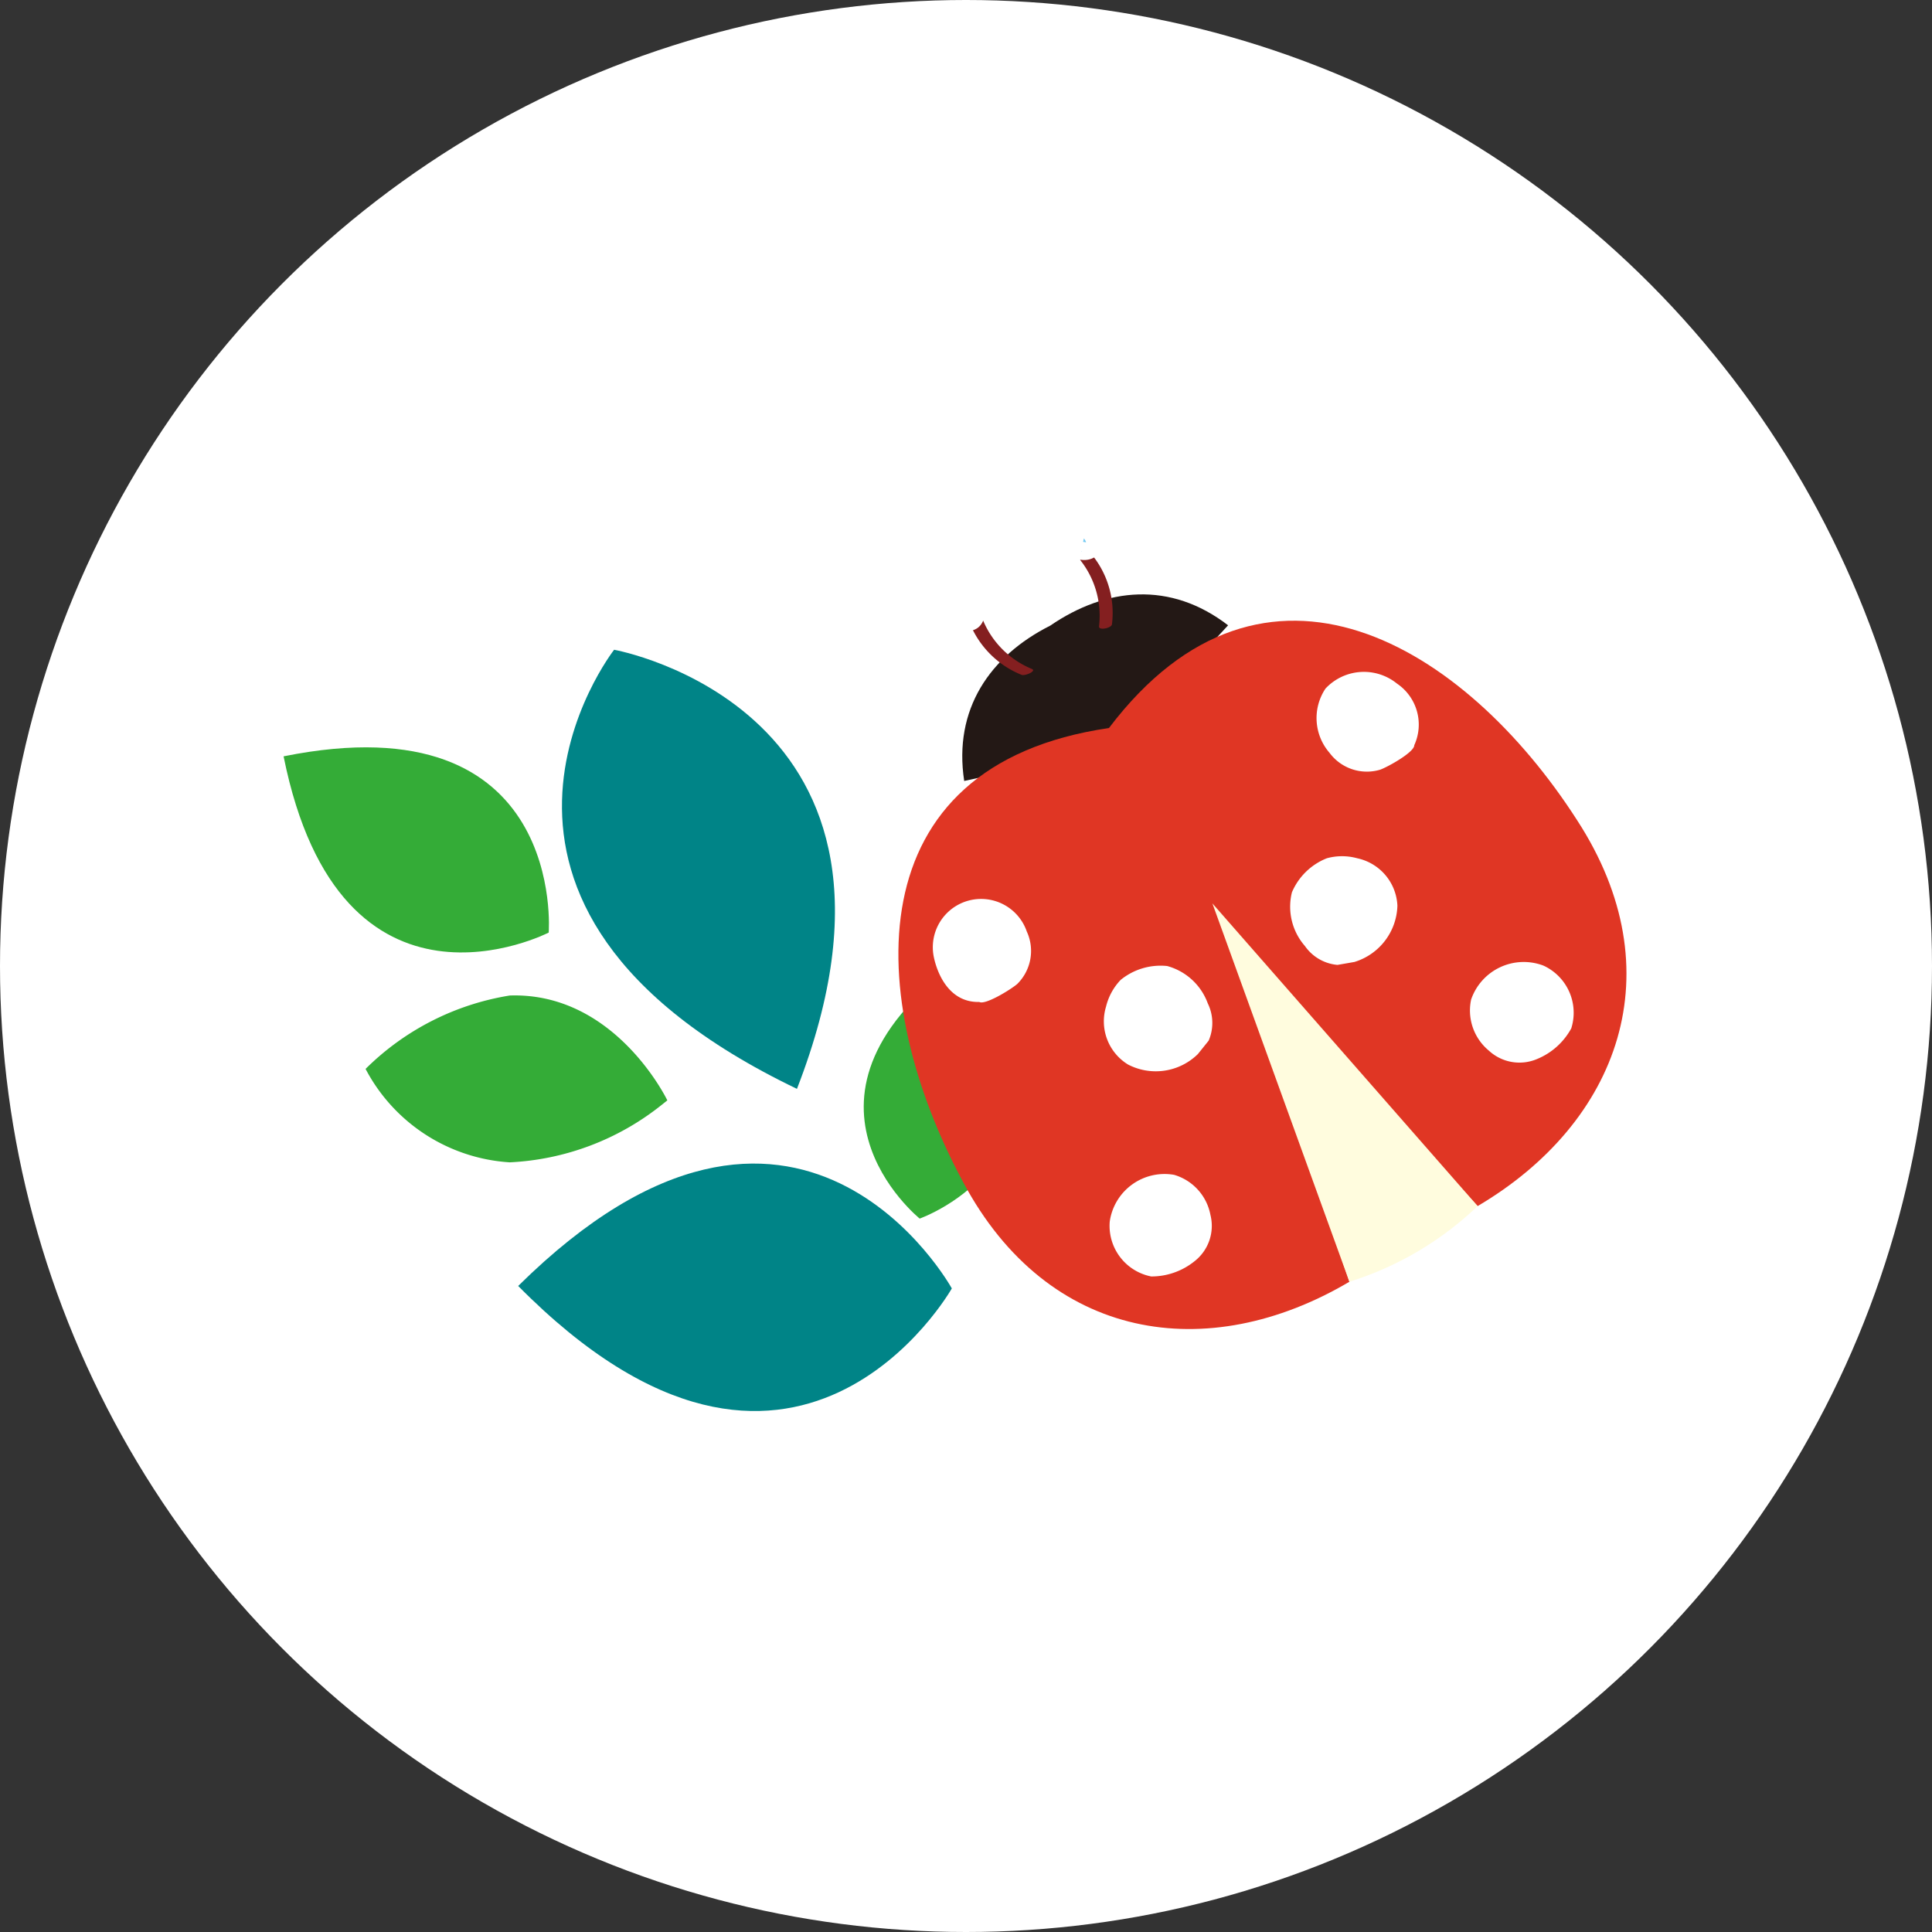
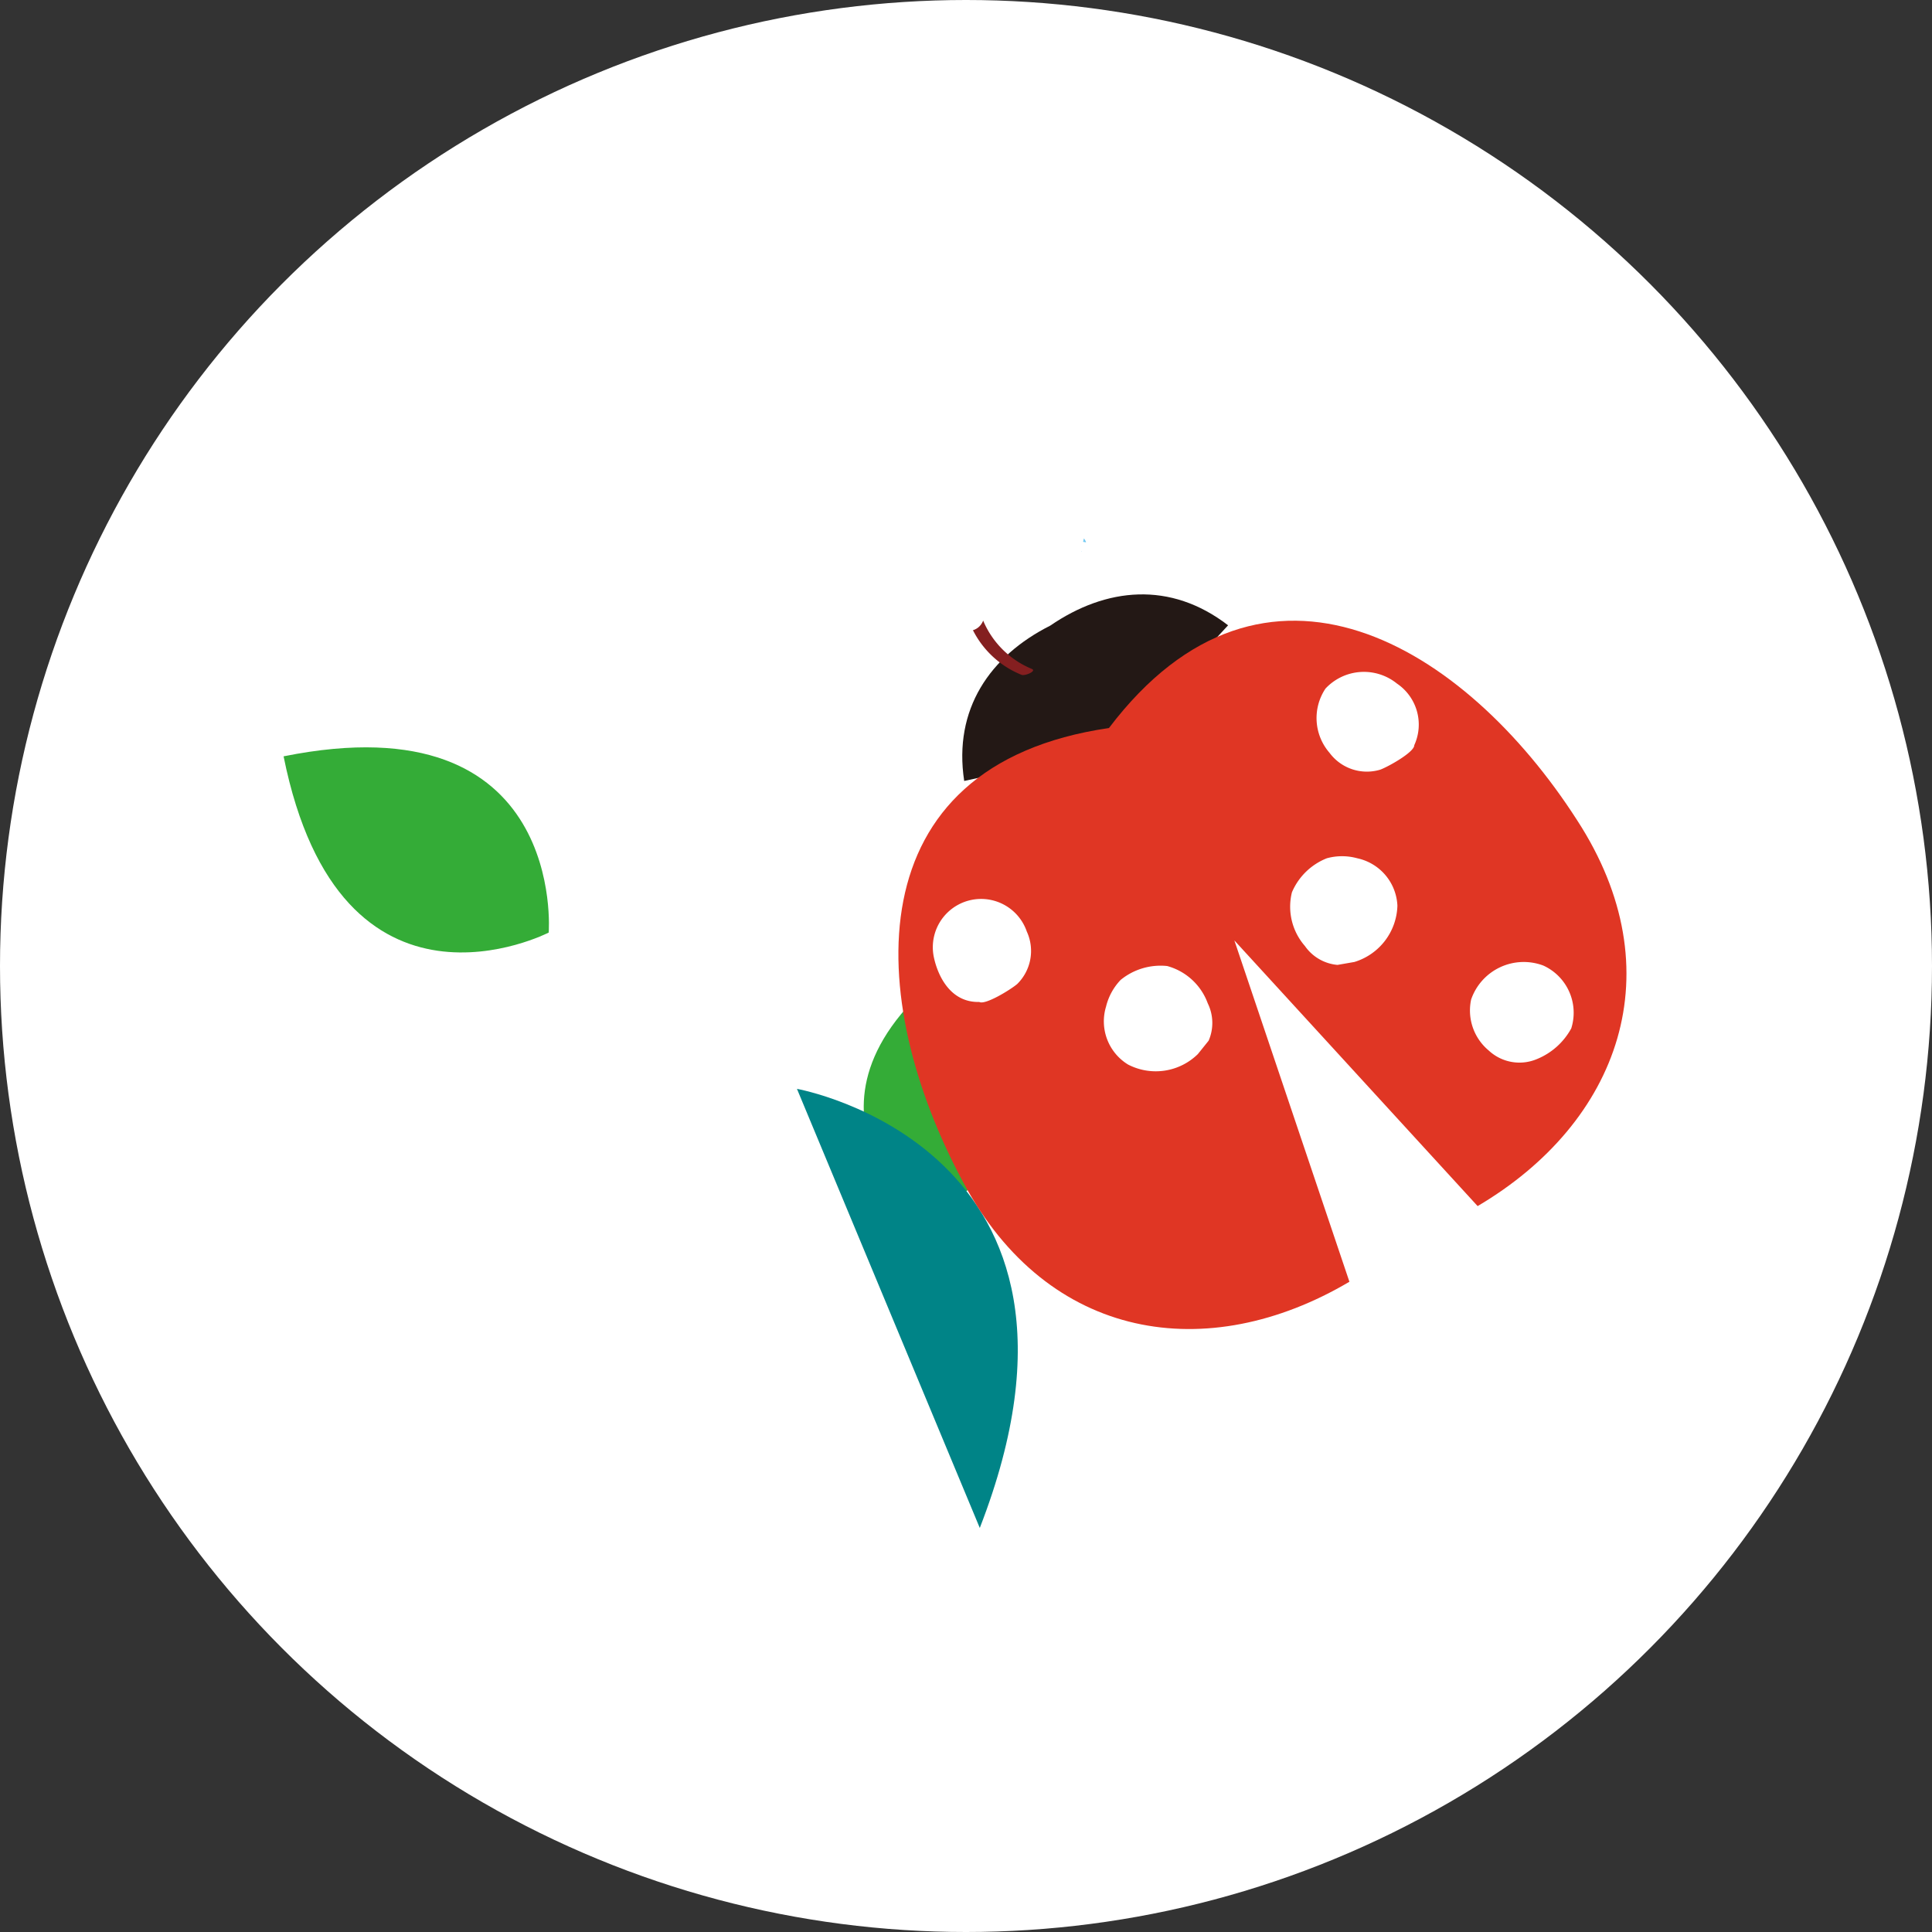
<svg xmlns="http://www.w3.org/2000/svg" width="88" height="88" viewBox="0 0 88 88">
  <rect x="0" y="0" width="88" height="88" fill="#333333" stroke="none" />
  <g id="グループ_1603" data-name="グループ 1603" transform="translate(-596 -133)">
    <circle id="楕円形_229" data-name="楕円形 229" cx="44" cy="44" r="44" transform="translate(596 133)" fill="#fff" />
    <g id="グループ_1544" data-name="グループ 1544" transform="translate(608.917 156.729)">
      <g id="グループ_1542" data-name="グループ 1542" transform="translate(0 5.868)">
        <path id="パス_853" data-name="パス 853" d="M283.706,204.856c12.906-2.6,12.076,8.027,12.076,8.027s-9.48,4.884-12.076-8.027" transform="translate(-283.706 -200.003)" fill="#34ac37" />
        <path id="パス_854" data-name="パス 854" d="M303.644,209.992c6.332,8.962-2.046,11.914-2.046,11.914s-6.92-5.576,2.046-11.914" transform="translate(-272.625 -195.998)" fill="#34ac37" />
-         <path id="パス_855" data-name="パス 855" d="M289.911,221.03c12.751-12.609,19.751.112,19.751.112s-7.143,12.64-19.751-.112" transform="translate(-279.225 -192.053)" fill="#008487" />
-         <path id="パス_856" data-name="パス 856" d="M301.772,221.865c-17.43-8.366-8.328-20-8.328-20s15.055,2.685,8.328,20" transform="translate(-278.389 -201.866)" fill="#008487" />
-         <path id="パス_857" data-name="パス 857" d="M285.875,214.355a7.981,7.981,0,0,0,6.565,4.254,12,12,0,0,0,6.9-2.6l.279-.222s-2.365-4.937-7.176-4.777a12.026,12.026,0,0,0-6.566,3.341" transform="translate(-282.14 -195.263)" fill="#34ac37" />
+         <path id="パス_856" data-name="パス 856" d="M301.772,221.865s15.055,2.685,8.328,20" transform="translate(-278.389 -201.866)" fill="#008487" />
      </g>
      <g id="グループ_1543" data-name="グループ 1543" transform="translate(28.002)">
        <path id="パス_858" data-name="パス 858" d="M308.6,207.4l-6.854,1.5c-.5-3.274,1.175-5.692,3.92-7.076,2.545-1.743,5.471-2.039,8.1-.014Z" transform="translate(-298.747 -197.057)" fill="#231815" />
        <path id="パス_859" data-name="パス 859" d="M320.511,231.206c-6.451,3.813-13.72,2.718-17.588-4.526-4.491-8.325-5-19,6.635-20.695,7.1-9.367,16.21-3.765,21.32,4.192,4.479,6.882,1.92,13.78-4.527,17.583l-11.08-12.1Z" transform="translate(-299.966 -196.553)" fill="#e03624" />
-         <path id="パス_860" data-name="パス 860" d="M305.632,202.616a4.086,4.086,0,0,0-.839-3c-.119-.146.443-.36.551-.22a4.186,4.186,0,0,1,.877,3.124c-.01.169-.6.3-.589.1" transform="translate(-296.492 -197.814)" fill="#841f20" />
        <path id="パス_861" data-name="パス 861" d="M305.462,199.8c-.028-.455.444-.322.029-1.023-.7.413-.728.243-1.156.734,1.171,1.044,2.065.412.768-.97.246.815-.09.1.785.77,0,0-1.519.66-1.166.453a1.57,1.57,0,0,0,.291-1.126c.172-.105-.708.418-.429.487.034.46.667.324.773.5" transform="translate(-296.81 -198.397)" fill="#73c9f2" />
        <path id="パス_862" data-name="パス 862" d="M305.287,199.946a.667.667,0,0,1,.148-.434c.133-.184-.026-.427-.119-.594.157-.009.315-.012.47-.024a3.916,3.916,0,0,0-1.052.668.439.439,0,0,0,0-.095,2.55,2.55,0,0,0,.649.422.94.94,0,0,0,.226.065c.012,0-.124.1-.074.01.214-.4-.357-1-.586-1.25.2-.062.387-.127.579-.191.038.119.064.241.09.362.031.093-.05.016-.016.024a1.537,1.537,0,0,1,.684.356c.1.074-.124.186-.167.2-.234.1-.475.2-.713.3s-.584.3-.854.224a.06.06,0,0,1-.055-.076c.007-.038.055-.071.078-.091a.349.349,0,0,0,.133-.167,1.965,1.965,0,0,0,.131-.873c0-.071.069-.112.119-.138a.513.513,0,0,1,.167-.072c.09-.024.5-.017.27.134-.071.052-.439.355-.446.355a.073.073,0,0,1,.059.043c.057.437.543.212.754.47.114.146-.444.35-.558.22s-.379-.114-.524-.176a.429.429,0,0,1-.217-.179c.007,0-.072-.152-.012-.134a.119.119,0,0,1-.088-.069c-.105-.172.458-.506.563-.573.086.043.177.09.263.14.143-.062.184-.081.128-.045.036-.045.077-.1.115-.141a2.456,2.456,0,0,1-.112.878,1.056,1.056,0,0,1-.141.258.555.555,0,0,1-.1.093c-.133.1.005-.015.007-.033-.017-.029-.036-.057-.055-.083a1.242,1.242,0,0,0-.233.009c.057-.021.107-.041.171-.064l.4-.169c.179-.069.358-.146.529-.224a2.082,2.082,0,0,0-.158.2,1.648,1.648,0,0,0-.611-.315c-.141-.04-.167-.384-.189-.48-.052-.165.477-.3.57-.2.307.338,1,1.133.453,1.557-.568.448-1.319.031-1.774-.367-.035-.028-.022-.067.005-.1a4.412,4.412,0,0,1,1.249-.813c.09-.052.394-.158.475-.021a.726.726,0,0,1,.134.617c-.057.15-.174.229-.169.412,0,.2-.594.3-.594.164" transform="translate(-296.933 -198.459)" fill="#fff" />
        <path id="パス_863" data-name="パス 863" d="M304.2,203.583a4.26,4.26,0,0,1-2.327-2.284c-.059-.153.53-.339.592-.162a4.1,4.1,0,0,0,2.216,2.182c.214.1-.331.331-.482.264" transform="translate(-298.593 -196.576)" fill="#841f20" />
        <path id="パス_864" data-name="パス 864" d="M302.271,201.6c-.384-.246-.5.239-.918-.468.711-.415.577-.52,1.2-.658.348,1.531-.629,2.006-1.218.207.592.606.129-.036.294,1.059,0,0,1.309-1.009.956-.8a1.579,1.579,0,0,1-1.121-.3c-.179.107.7-.415.634-.136.384.25-.038.74.067.914" transform="translate(-298.975 -197.036)" fill="#73c9f2" />
        <path id="パス_865" data-name="パス 865" d="M302.171,201.857c-.115-.071-.246-.01-.387-.031a.824.824,0,0,1-.574-.477.176.176,0,0,1,.078-.246,4.456,4.456,0,0,1,1.35-.727c.1-.019.32-.036.35.108.115.541.177,1.41-.493,1.617-.744.231-1.144-.694-1.323-1.247-.095-.258.424-.358.57-.212.1.107.348.257.338.429a.305.305,0,0,1-.043.121,1.644,1.644,0,0,0,.024.551c-.16-.01-.329-.028-.491-.036.15-.119.3-.238.451-.355.117-.09.233-.181.337-.272.048-.04.1-.084.141-.119.016-.01.021-.086-.016.069.043.05.079.105.122.162v-.005a1.91,1.91,0,0,0,.22-.005c.152-.034-.1.053-.136.06a1.026,1.026,0,0,1-.4.005,2.285,2.285,0,0,1-.92-.344c.117-.005.243-.007.362-.009a.4.4,0,0,1,.093-.067c-.127-.081-.251-.16-.374-.245.183-.093,1.166-.556,1.085-.012-.024-.046-.052-.09-.074-.139a.541.541,0,0,1,.232.518c-.022.138-.158.346-.1.484.1.238-.491.413-.6.162s.27-.629,0-.83a.136.136,0,0,1-.067-.134c-.026.17.32.041.114.112a.966.966,0,0,0-.121.057c-.076.031-.153.074-.224.109-.162.083-.6.01-.375-.234a.62.62,0,0,1,.138-.1.4.4,0,0,1,.365-.005,1.764,1.764,0,0,0,.8.288c-.074-.009.05-.034.09-.045a.386.386,0,0,1,.229,0c.065.024.155.077.136.16-.057.222-.389.4-.548.536-.2.148-.386.3-.575.448-.095.074-.462.164-.491-.041a1.608,1.608,0,0,1,.01-.784c.019-.05.067.114-.014.04s-.183-.174-.269-.262c.188-.072.375-.143.567-.214a3.219,3.219,0,0,0,.375.8,1.093,1.093,0,0,0,.177.179c.065.053.165.043.043.069-.045.005-.029.021,0-.022a.777.777,0,0,0,.084-.251,1.99,1.99,0,0,0-.048-.811c.112.036.227.072.35.105a3.523,3.523,0,0,0-1.064.587c.026-.083.053-.169.081-.253.078.138.186.341.319.329a.843.843,0,0,1,.549.105c.281.165-.245.462-.455.334" transform="translate(-299.104 -197.122)" fill="#fff" />
        <path id="パス_866" data-name="パス 866" d="M312.5,212.276a2.022,2.022,0,0,1-1.484-.861,2.72,2.72,0,0,1-.592-2.444,2.877,2.877,0,0,1,1.59-1.552,2.613,2.613,0,0,1,1.386,0,2.315,2.315,0,0,1,1.829,2.16,2.762,2.762,0,0,1-1.958,2.563Z" transform="translate(-292.498 -192.055)" fill="#fff" />
        <path id="パス_867" data-name="パス 867" d="M315.482,205.794a2.252,2.252,0,0,0-.785-2.807,2.393,2.393,0,0,0-3.258.226,2.417,2.417,0,0,0,.186,2.928,2.117,2.117,0,0,0,2.306.766c.36-.131,1.55-.794,1.552-1.112" transform="translate(-291.984 -195.578)" fill="#fff" />
        <path id="パス_868" data-name="パス 868" d="M319.7,213.162a2.362,2.362,0,0,0-1.266-2.872,2.533,2.533,0,0,0-3.291,1.546,2.371,2.371,0,0,0,.8,2.321,2.052,2.052,0,0,0,2.208.387,3.121,3.121,0,0,0,1.547-1.383" transform="translate(-289.054 -190.038)" fill="#fff" />
        <path id="パス_869" data-name="パス 869" d="M310.165,213.639a2.029,2.029,0,0,0-.04-1.7,2.73,2.73,0,0,0-1.85-1.7,2.877,2.877,0,0,0-2.12.634,2.681,2.681,0,0,0-.663,1.214,2.306,2.306,0,0,0,1,2.638,2.738,2.738,0,0,0,3.181-.474Z" transform="translate(-296.032 -189.967)" fill="#fff" />
        <path id="パス_870" data-name="パス 870" d="M303,213.208c-1.326.036-1.9-1.207-2.075-2.048A2.2,2.2,0,0,1,305.16,210a2.113,2.113,0,0,1-.436,2.39c-.289.248-1.445.964-1.724.82" transform="translate(-299.31 -191.299)" fill="#fff" />
-         <path id="パス_871" data-name="パス 871" d="M307.463,220.4a2.35,2.35,0,0,1-1.9-2.5,2.521,2.521,0,0,1,2.935-2.13,2.358,2.358,0,0,1,1.651,1.822,2.043,2.043,0,0,1-.727,2.115,3.129,3.129,0,0,1-1.956.691" transform="translate(-295.935 -185.986)" fill="#fff" />
-         <path id="パス_872" data-name="パス 872" d="M314.513,225.807a14.857,14.857,0,0,0,5.84-3.446l-12.081-13.787Z" transform="translate(-293.968 -191.154)" fill="#fffcde" />
      </g>
    </g>
  </g>
</svg>